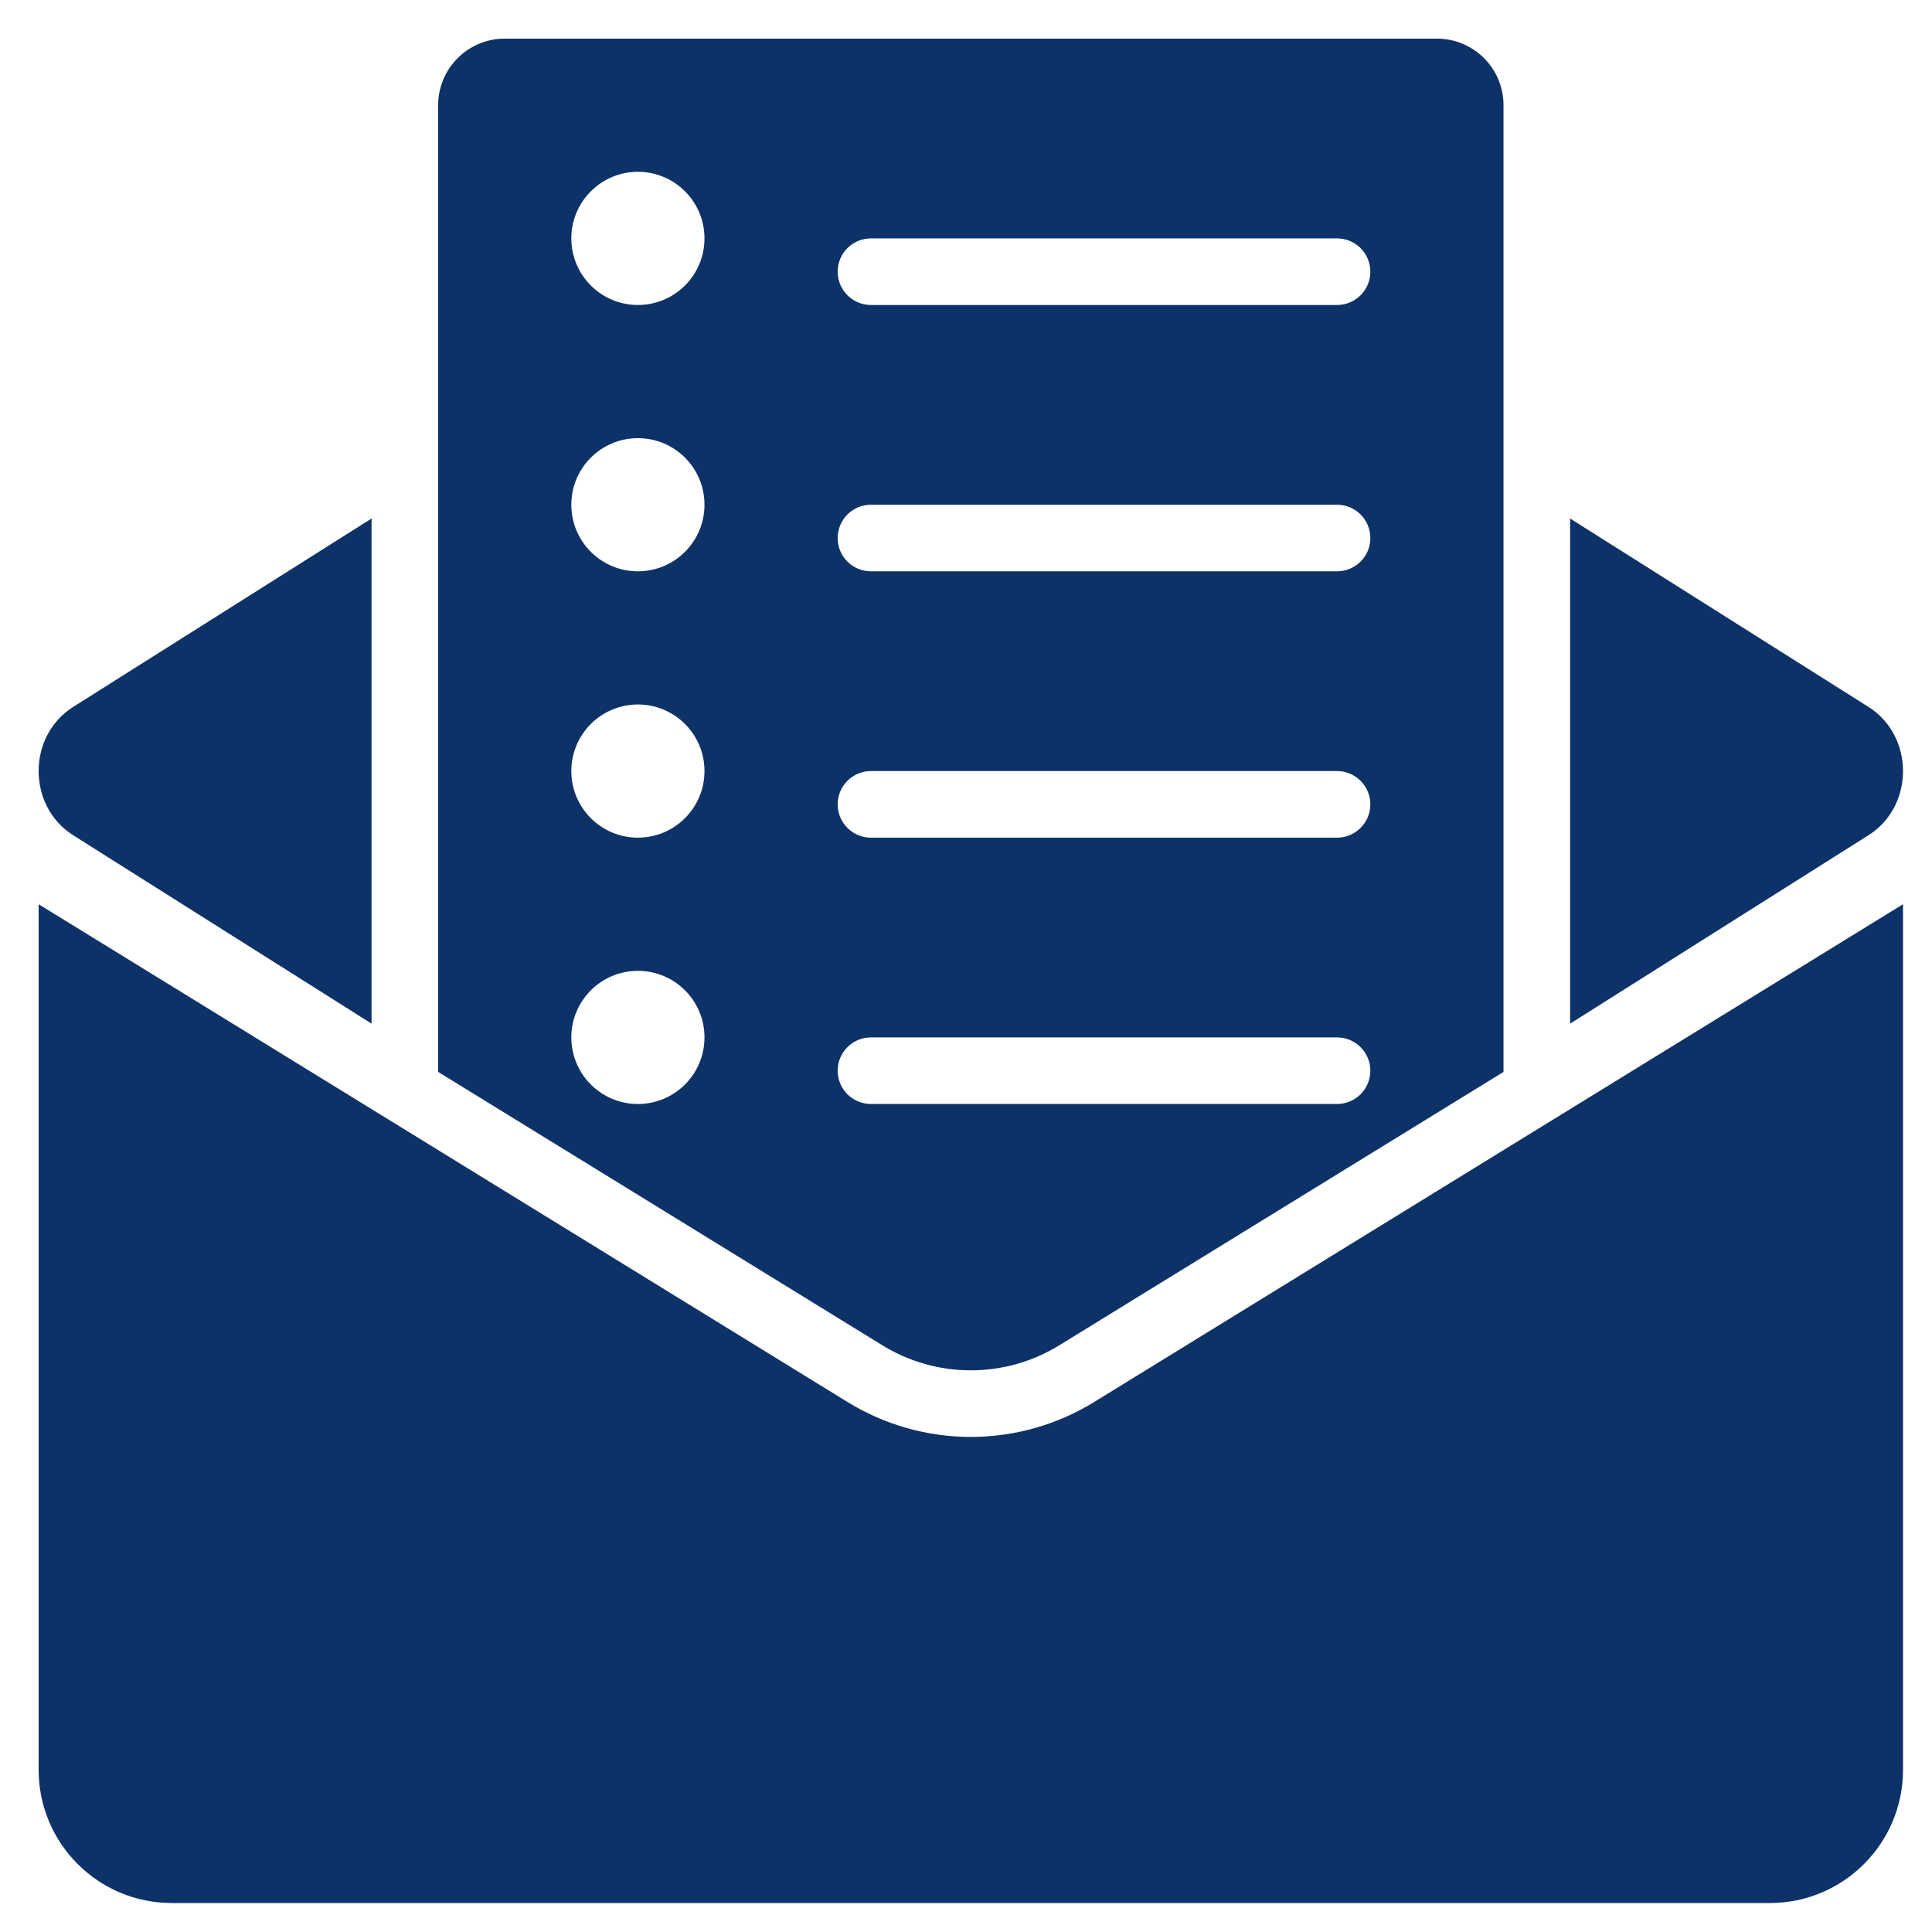
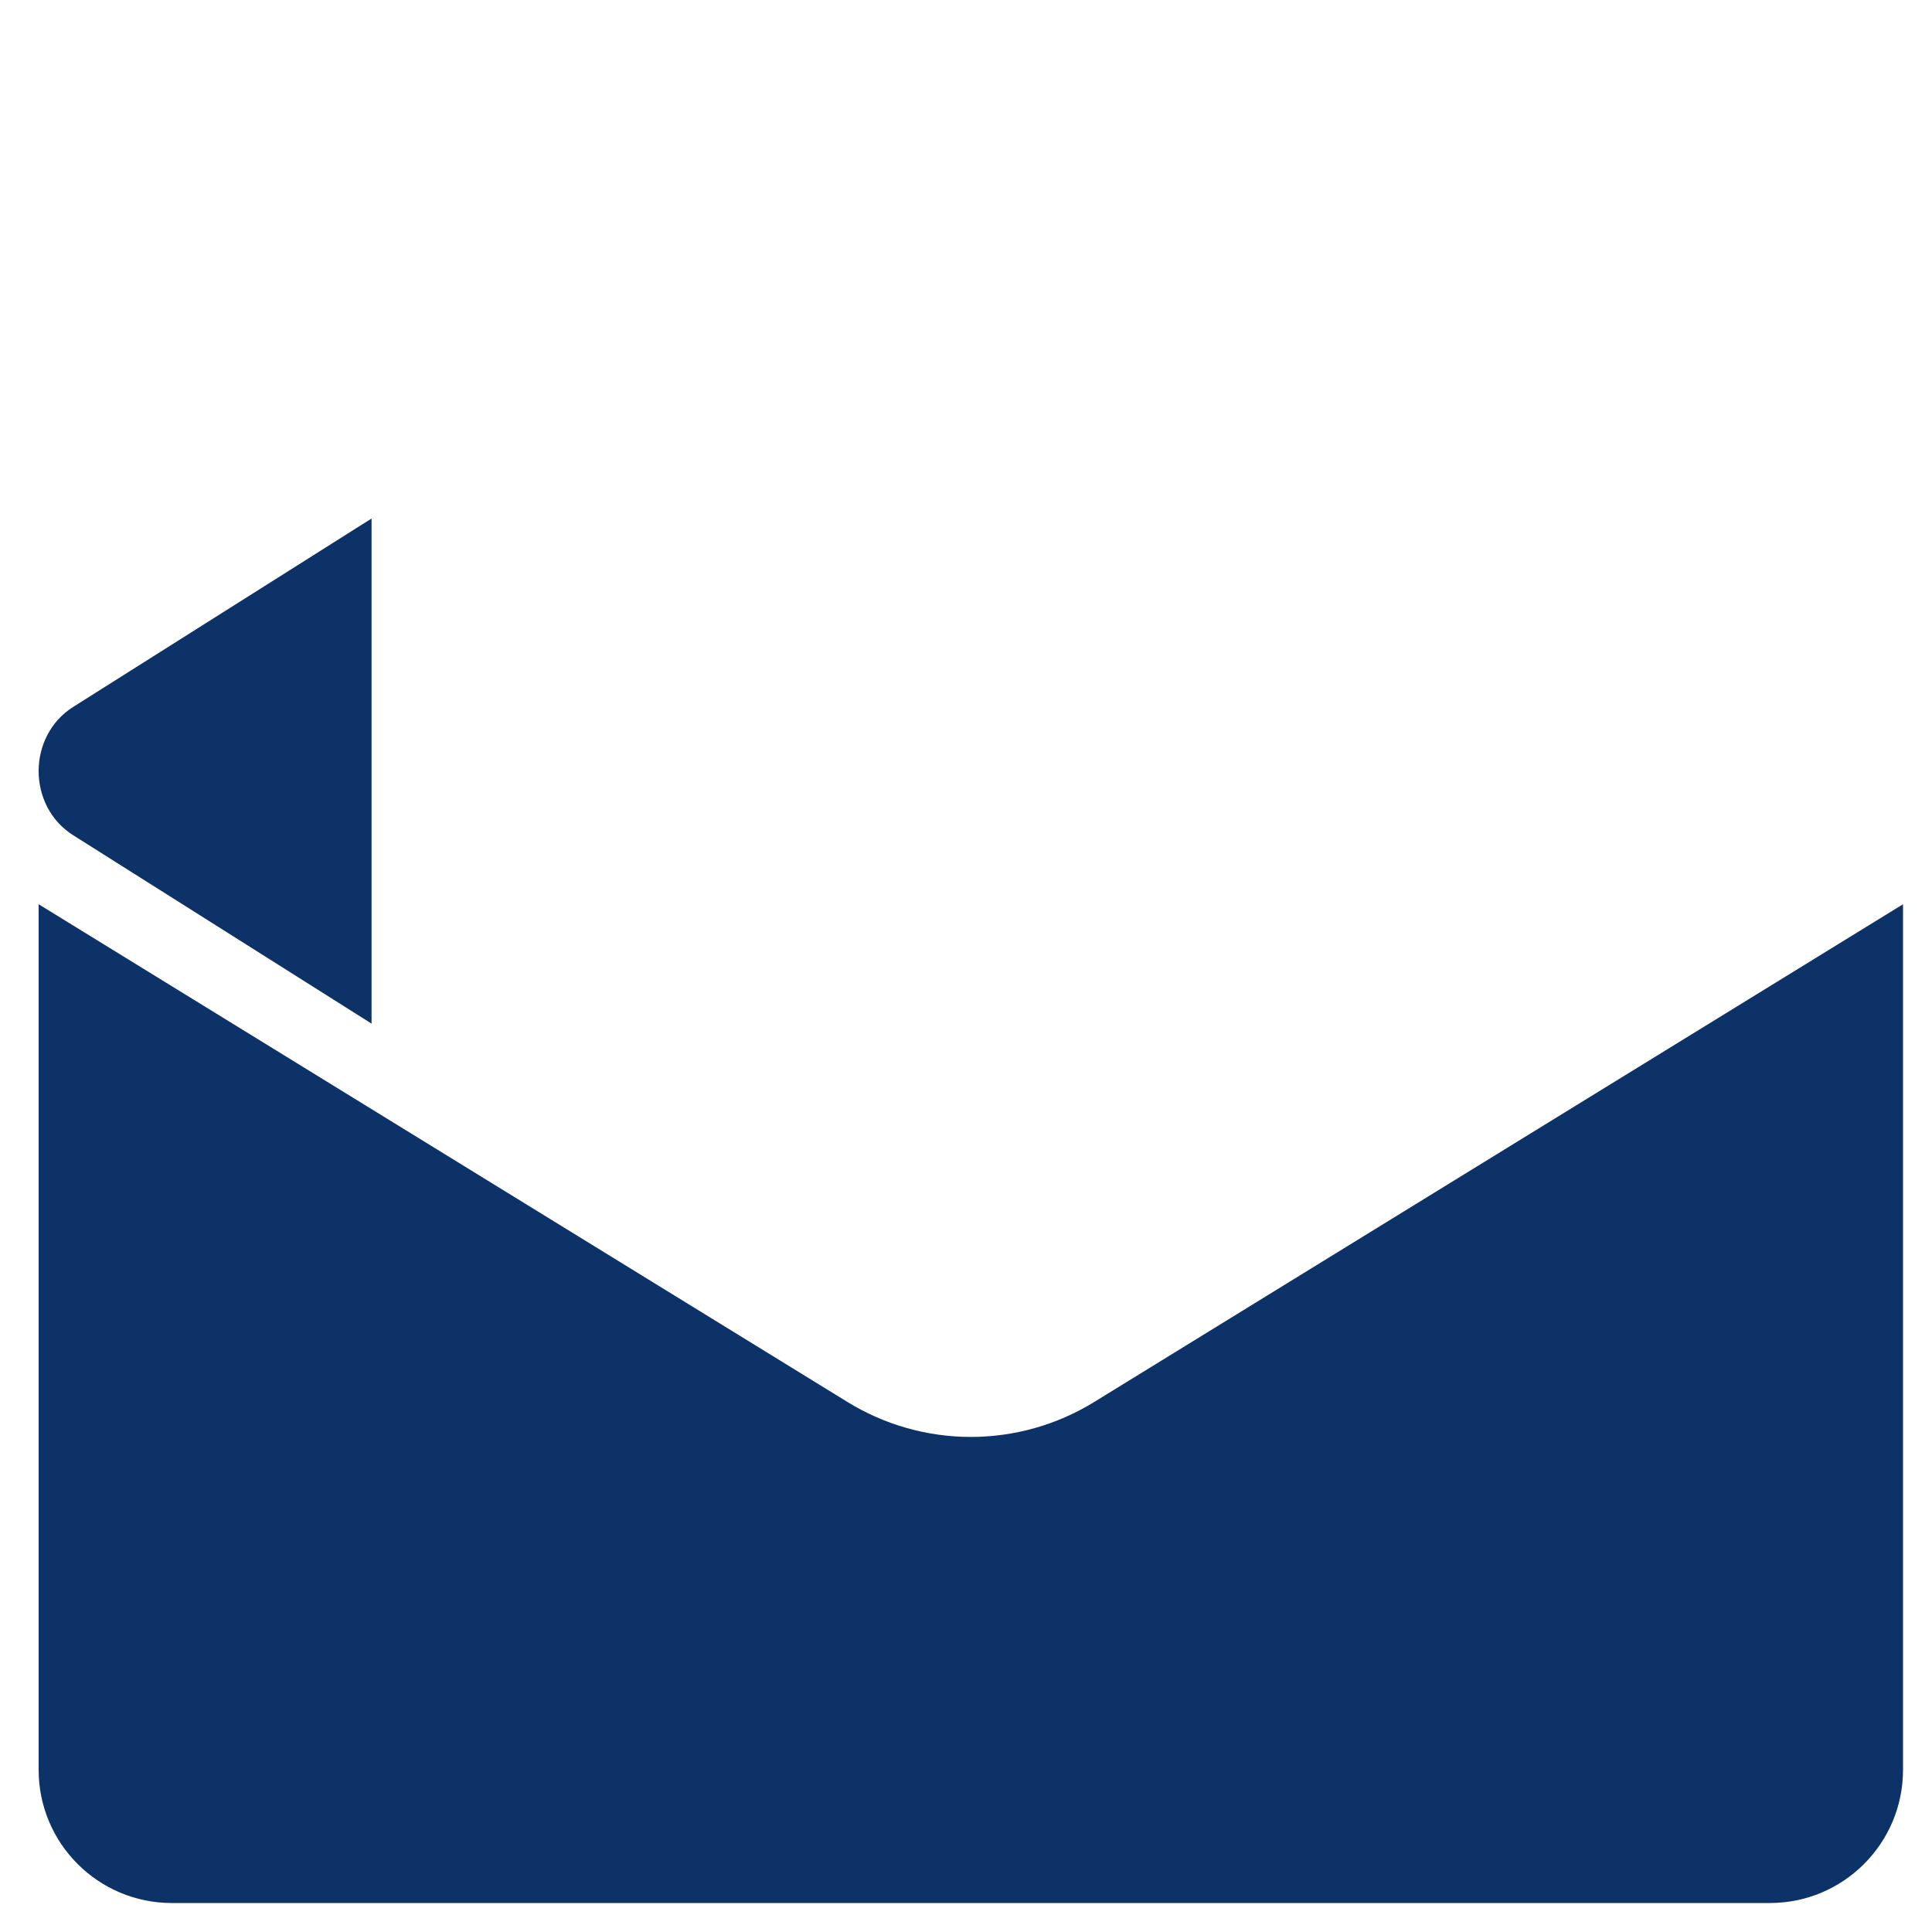
<svg xmlns="http://www.w3.org/2000/svg" width="150" height="150" viewBox="0 0 150 150" fill="none">
  <path d="M75.375 111.563C71.995 111.563 68.681 110.624 65.803 108.853L3 70.205V137.411C3 143.121 7.629 147.75 13.339 147.75H137.411C143.121 147.75 147.75 143.121 147.75 137.411V70.205L84.948 108.853C82.069 110.624 78.755 111.563 75.375 111.563Z" fill="#0D3268" />
  <path d="M28.848 40.257L5.685 54.883C2.105 57.143 2.105 62.589 5.685 64.85L28.848 79.475V40.257Z" fill="#0D3268" />
-   <path d="M145.065 54.883L121.902 40.257V79.476L145.065 64.85C148.645 62.589 148.645 57.143 145.065 54.883Z" fill="#0D3268" />
-   <path d="M111.562 3H39.188C36.332 3 34.018 5.314 34.018 8.17V83.223L68.514 104.452C70.579 105.721 72.952 106.393 75.375 106.393C77.798 106.393 80.171 105.721 82.241 104.449L116.732 83.224V8.17C116.732 5.314 114.418 3 111.562 3ZM49.527 85.714C46.672 85.714 44.357 83.4 44.357 80.545C44.357 77.689 46.672 75.375 49.527 75.375C52.382 75.375 54.696 77.689 54.696 80.545C54.696 83.4 52.382 85.714 49.527 85.714ZM49.527 65.036C46.672 65.036 44.357 62.721 44.357 59.866C44.357 57.011 46.672 54.696 49.527 54.696C52.382 54.696 54.696 57.011 54.696 59.866C54.696 62.721 52.382 65.036 49.527 65.036ZM49.527 44.357C46.672 44.357 44.357 42.042 44.357 39.188C44.357 36.332 46.672 34.018 49.527 34.018C52.382 34.018 54.696 36.332 54.696 39.188C54.696 42.042 52.382 44.357 49.527 44.357ZM49.527 23.679C46.672 23.679 44.357 21.364 44.357 18.509C44.357 15.654 46.672 13.339 49.527 13.339C52.382 13.339 54.696 15.654 54.696 18.509C54.696 21.364 52.382 23.679 49.527 23.679ZM103.808 85.714H67.621C66.193 85.714 65.036 84.557 65.036 83.129C65.036 81.702 66.193 80.545 67.621 80.545H103.808C105.235 80.545 106.393 81.702 106.393 83.129C106.393 84.557 105.235 85.714 103.808 85.714ZM103.808 65.036H67.621C66.193 65.036 65.036 63.878 65.036 62.451C65.036 61.023 66.193 59.866 67.621 59.866H103.808C105.235 59.866 106.393 61.023 106.393 62.451C106.393 63.878 105.235 65.036 103.808 65.036ZM103.808 44.357H67.621C66.193 44.357 65.036 43.2 65.036 41.772C65.036 40.344 66.193 39.188 67.621 39.188H103.808C105.235 39.188 106.393 40.344 106.393 41.772C106.393 43.2 105.235 44.357 103.808 44.357ZM103.808 23.679H67.621C66.193 23.679 65.036 22.521 65.036 21.094C65.036 19.666 66.193 18.509 67.621 18.509H103.808C105.235 18.509 106.393 19.666 106.393 21.094C106.393 22.521 105.235 23.679 103.808 23.679Z" fill="#0D3268" />
</svg>